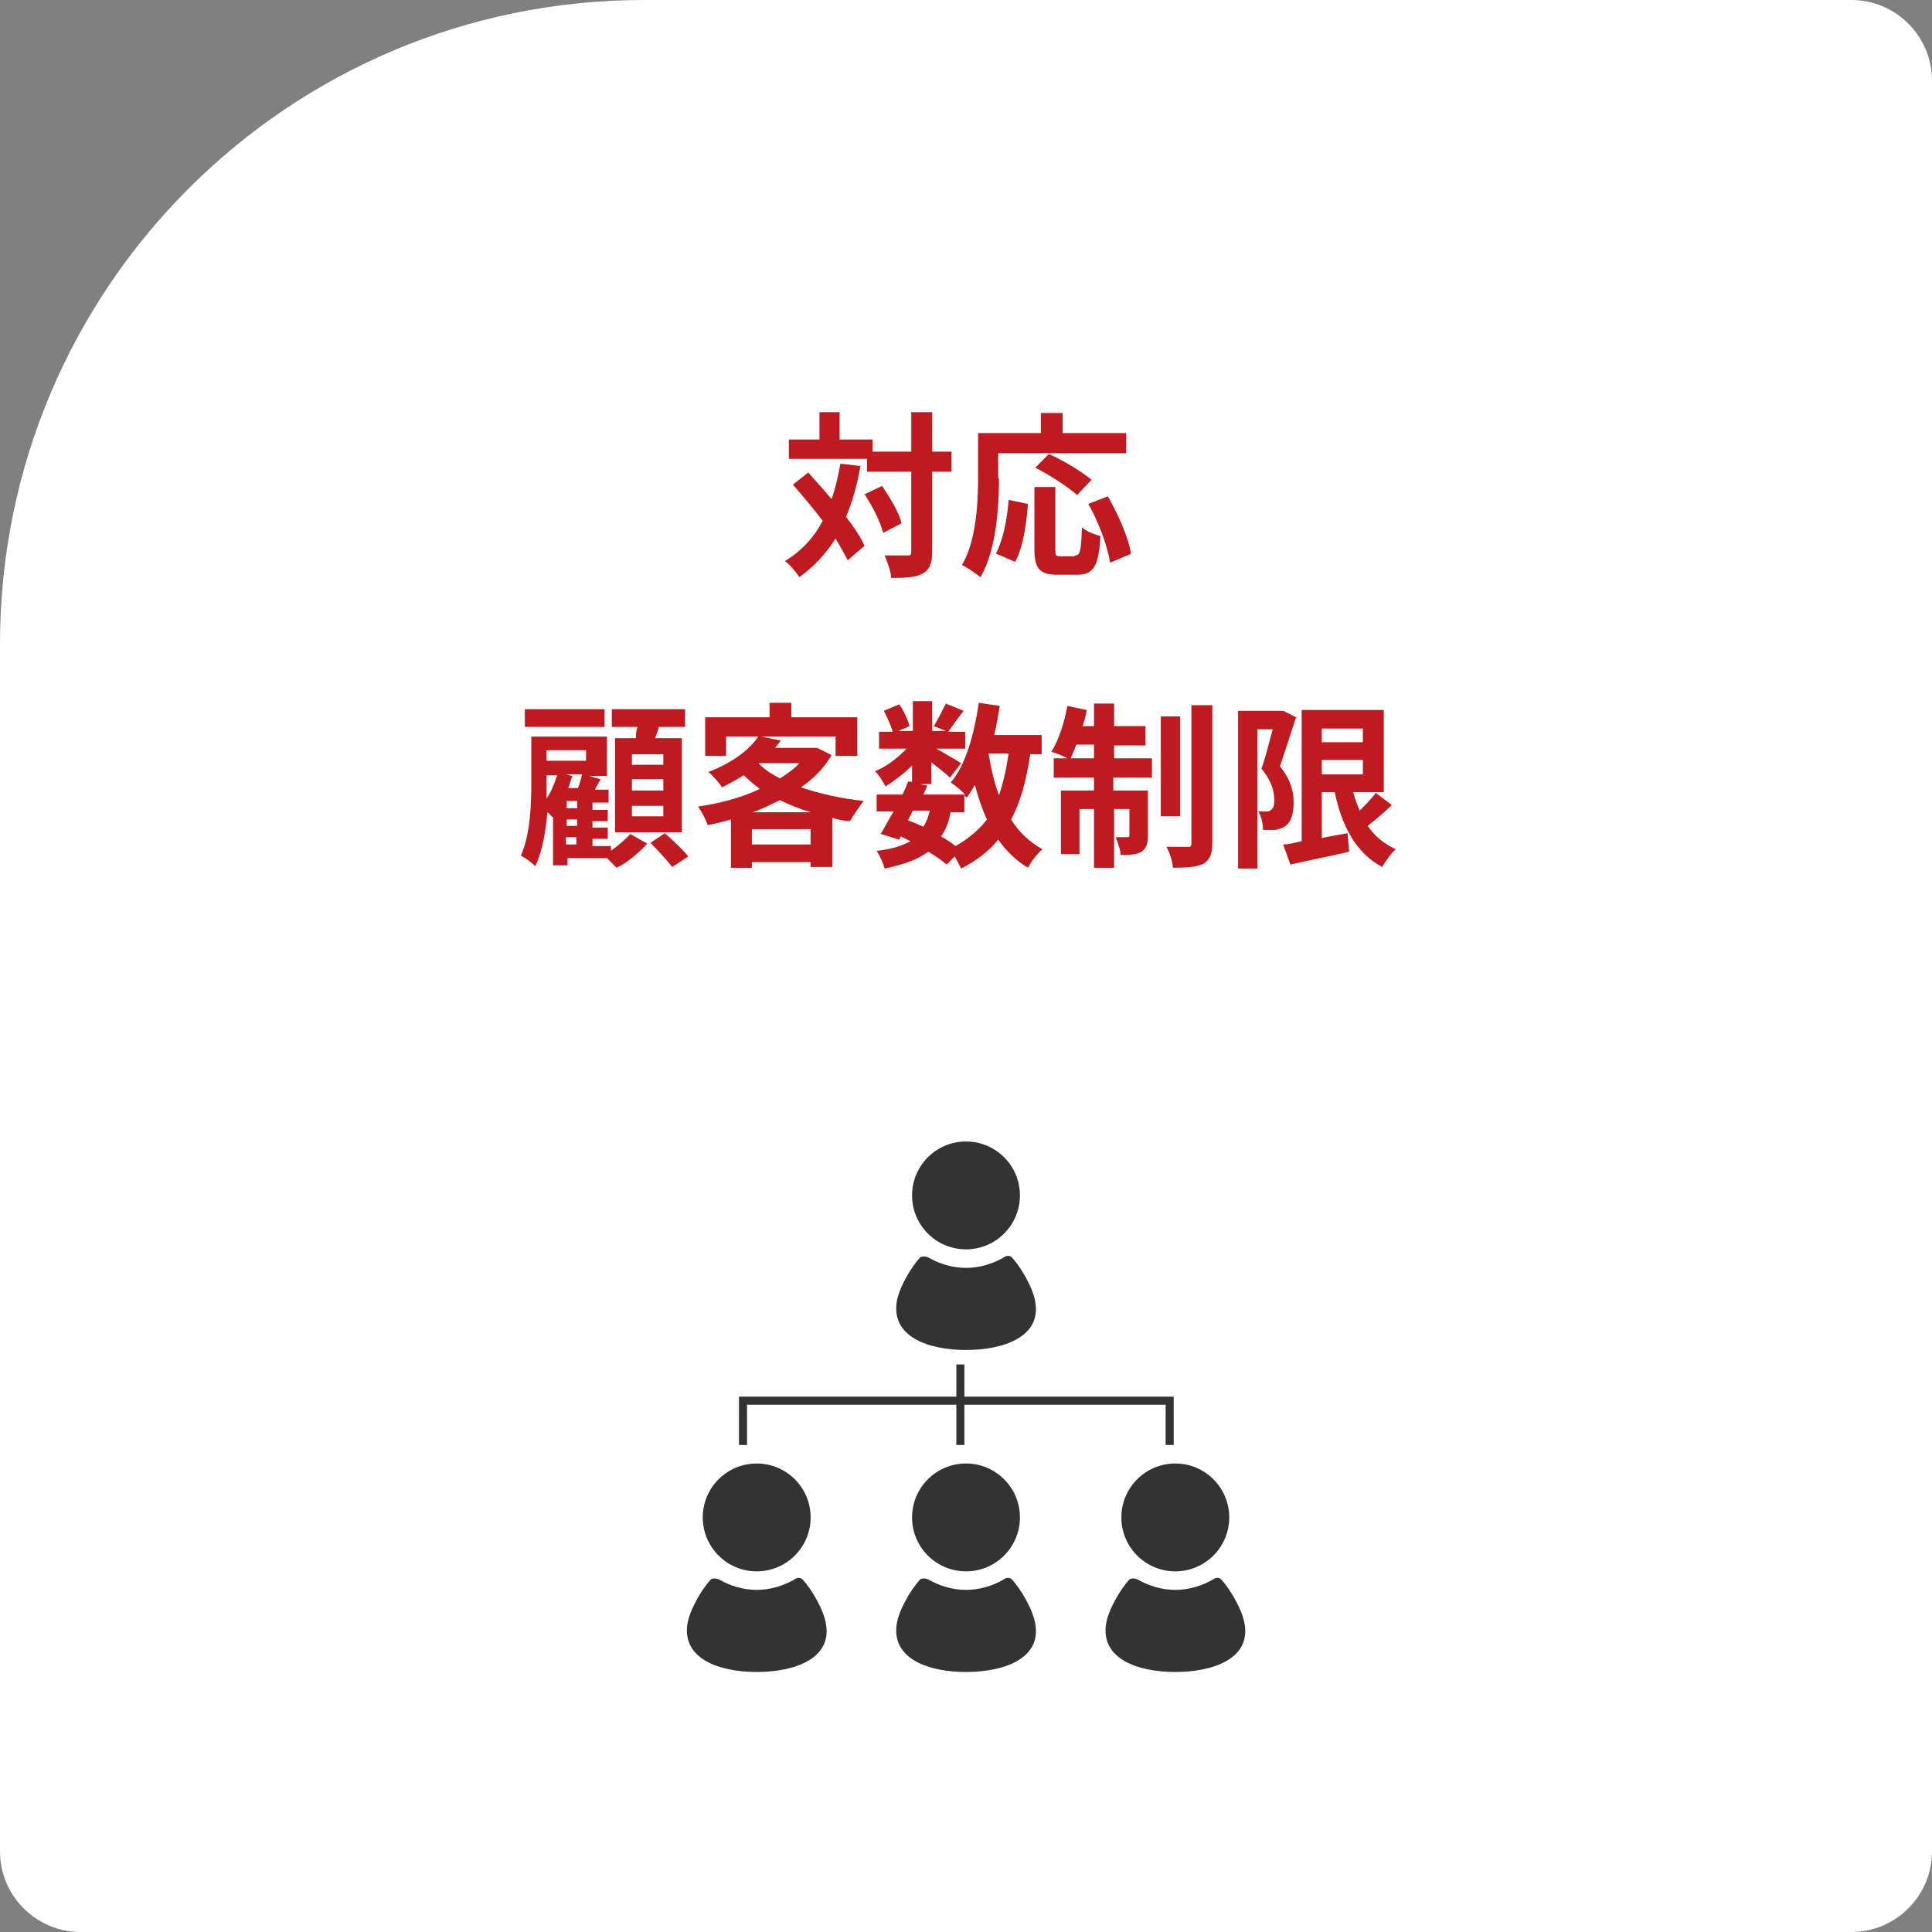
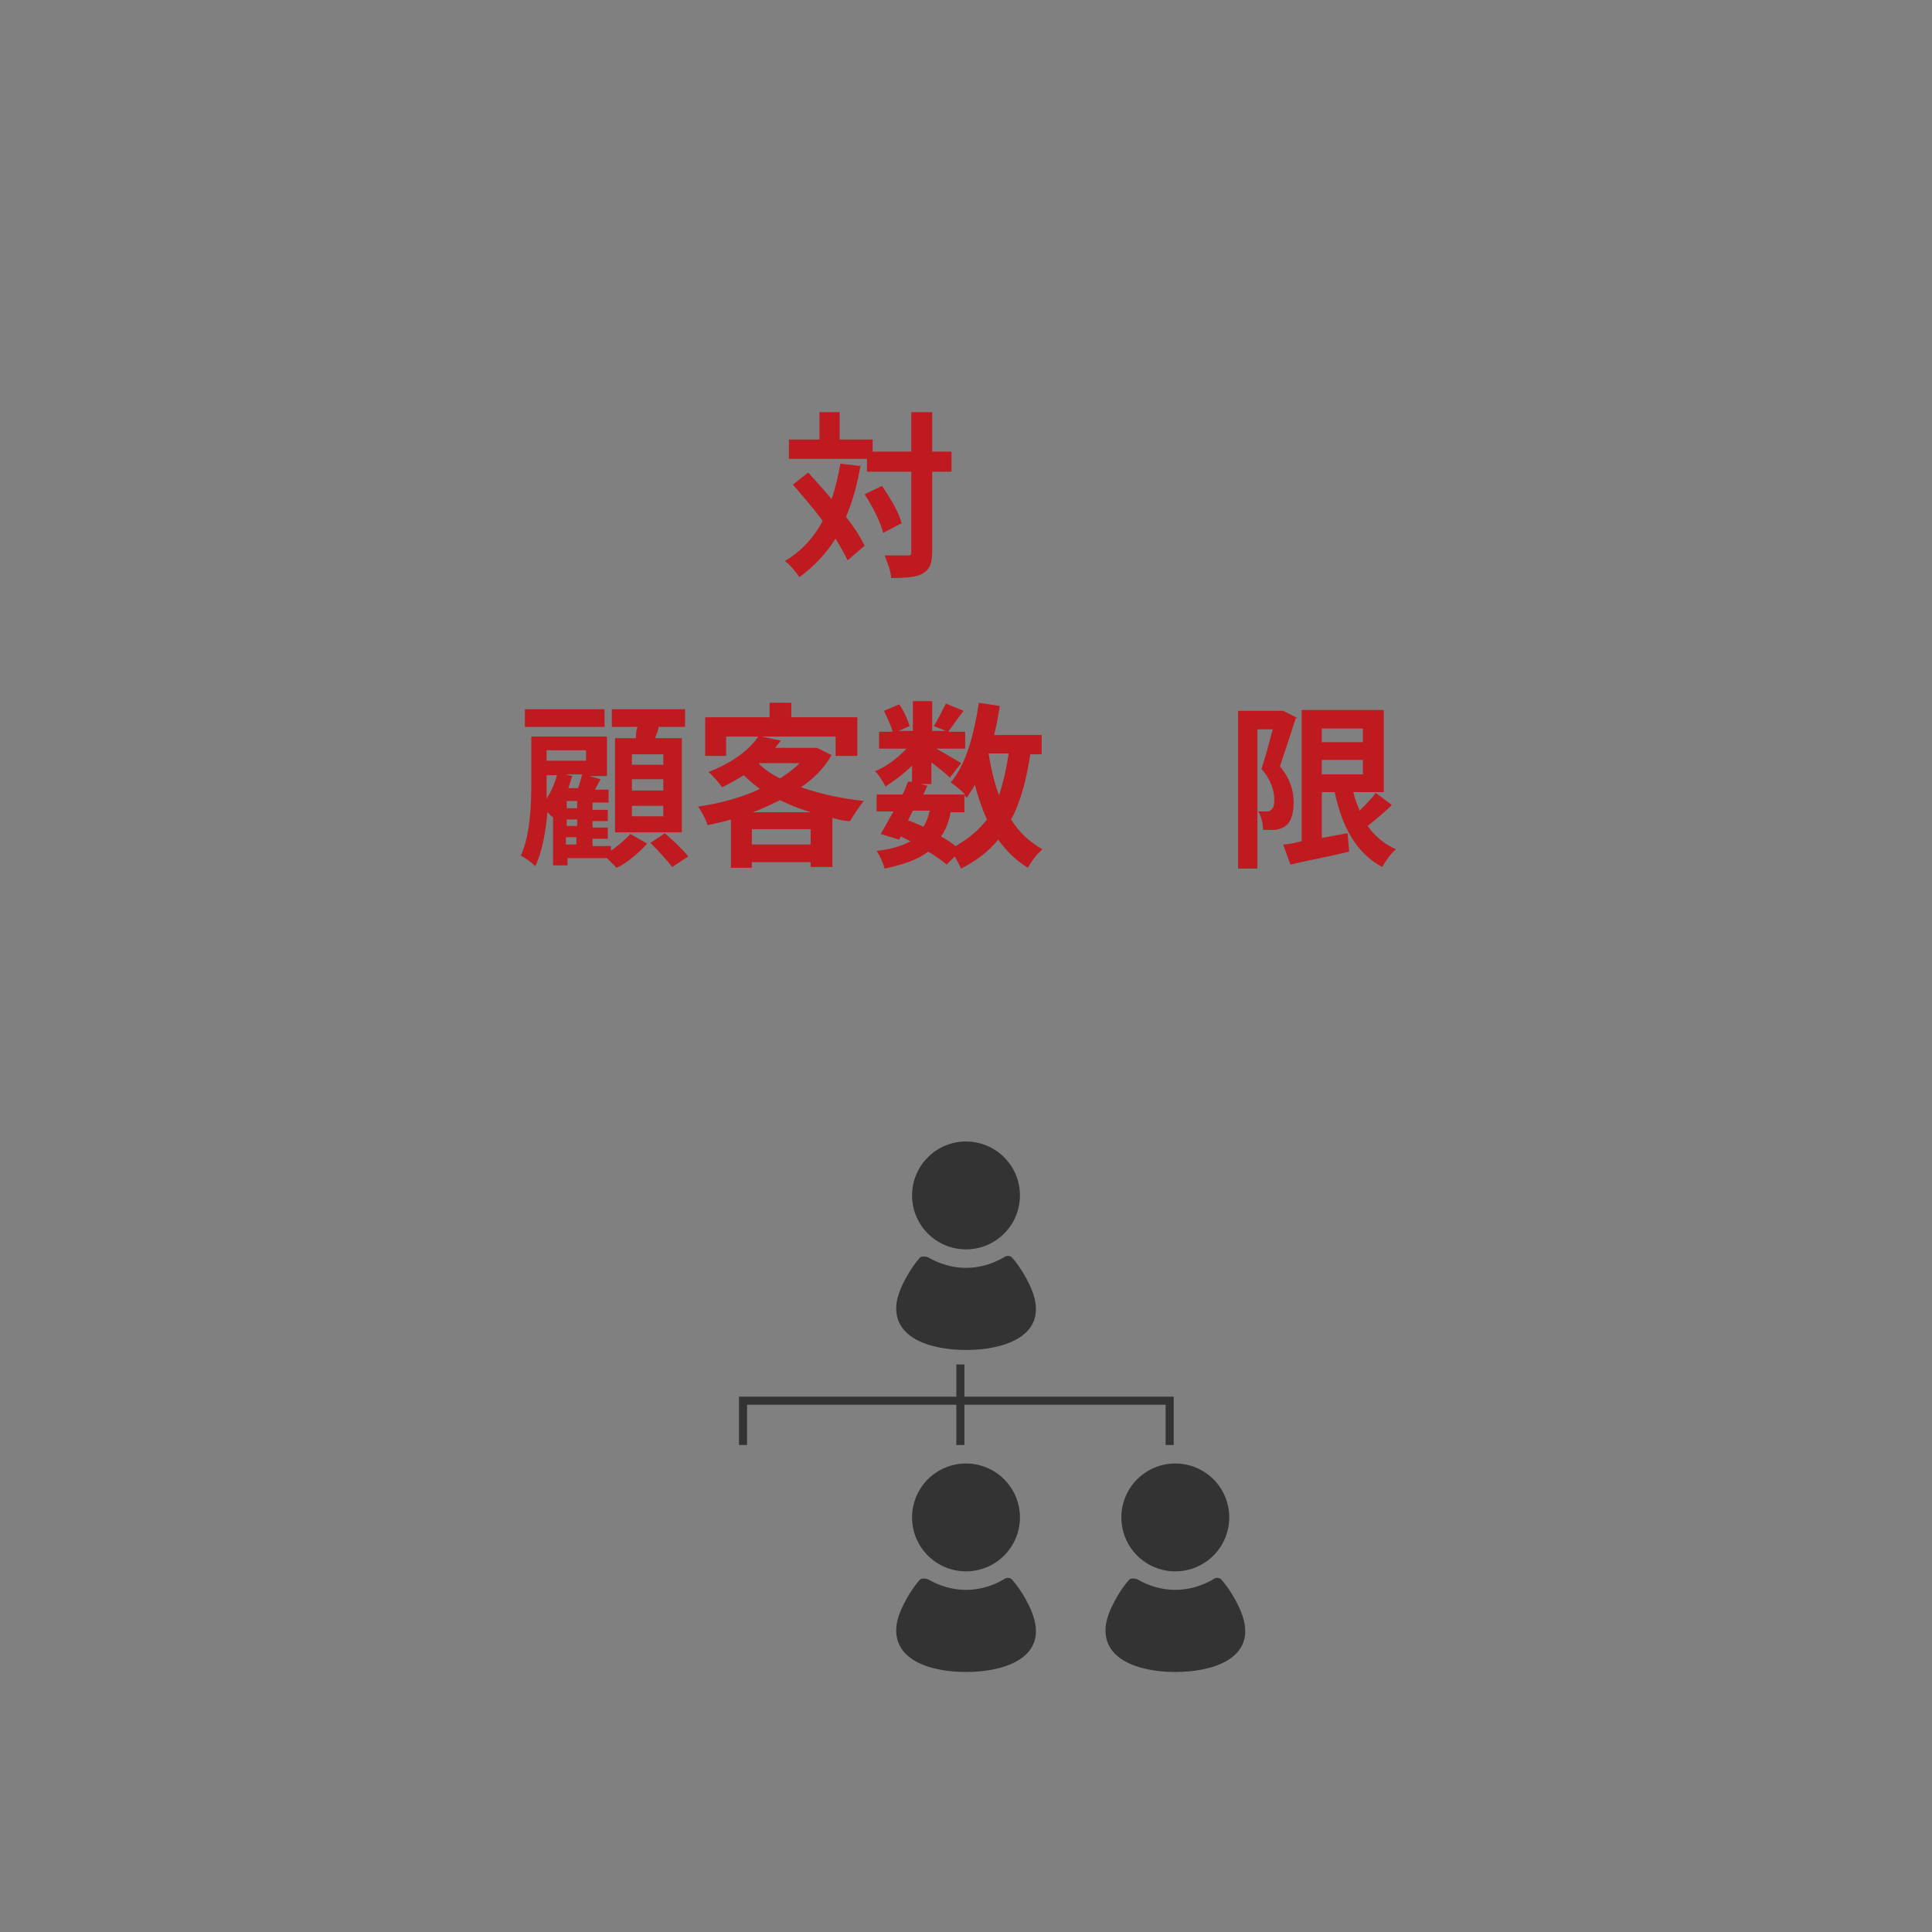
<svg xmlns="http://www.w3.org/2000/svg" version="1.1" fill="#333333" width="240" height="240" viewBox="0 0 240 240">
  <rect x="0" y="0" width="240" height="240" fill="#808080" stroke="none" />
-   <path fill="#ffffff" d="M80,0h150c5.5,0,10,4.5,10,10v220c0,5.5-4.5,10-10,10H10c-5.5,0-10-4.5-10-10V80C0,35.8,35.8,0,80,0Z" />
  <g>
    <path d="M154.6,201.7c-.3-1.8-1.8-4.3-2.9-5.5-.3-.3-.8-.2-1,0-1.4.8-3,1.3-4.7,1.3s-3.3-.5-4.7-1.3c-.2-.1-.7-.2-1,0-1.1,1.2-2.6,3.7-2.9,5.5-.7,4.4,4,6,8.6,6s9.4-1.6,8.6-6h0Z" />
    <path d="M146,195.2c3.7,0,6.7-3,6.7-6.7s-3-6.7-6.7-6.7-6.7,3-6.7,6.7,3,6.7,6.7,6.7Z" />
    <path d="M128.6,201.7c-.3-1.8-1.8-4.3-2.9-5.5-.3-.3-.8-.2-1,0-1.4.8-3,1.3-4.7,1.3s-3.3-.5-4.7-1.3c-.2-.1-.7-.2-1,0-1.1,1.2-2.6,3.7-2.9,5.5-.7,4.4,4,6,8.6,6s9.4-1.6,8.6-6Z" />
    <path d="M120,195.2c3.7,0,6.7-3,6.7-6.7s-3-6.7-6.7-6.7-6.7,3-6.7,6.7,3,6.7,6.7,6.7Z" />
-     <path d="M102.6,201.7c-.3-1.8-1.8-4.3-2.9-5.5-.3-.3-.8-.2-1,0-1.4.8-3,1.3-4.7,1.3s-3.3-.5-4.7-1.3c-.2-.1-.7-.2-1,0-1.1,1.2-2.6,3.7-2.9,5.5-.7,4.4,4,6,8.6,6s9.4-1.6,8.6-6Z" />
-     <path d="M94,195.2c3.7,0,6.7-3,6.7-6.7s-3-6.7-6.7-6.7-6.7,3-6.7,6.7,3,6.7,6.7,6.7Z" />
    <polygon points="119.8 173.5 119.8 169.5 118.8 169.5 118.8 173.5 91.8 173.5 91.8 179.5 92.8 179.5 92.8 174.5 118.8 174.5 118.8 179.5 119.8 179.5 119.8 174.5 144.8 174.5 144.8 179.5 145.8 179.5 145.8 173.5 119.8 173.5" />
    <path d="M128.6,161.7c-.3-1.8-1.8-4.3-2.9-5.5-.3-.3-.8-.2-1,0-1.4.8-3,1.3-4.7,1.3s-3.3-.5-4.7-1.3c-.2-.1-.7-.2-1,0-1.1,1.2-2.6,3.7-2.9,5.5-.7,4.4,4,6,8.6,6s9.4-1.6,8.6-6Z" />
    <path d="M120,155.2c3.7,0,6.7-3,6.7-6.7s-3-6.7-6.7-6.7-6.7,3-6.7,6.7,3,6.7,6.7,6.7Z" />
  </g>
  <g fill="#bf1a20">
    <path d="M161,89.1c-.6,1.9-1.4,4.3-2,6.1,1.4,1.7,1.7,3.2,1.7,4.5s-.3,2.4-1,2.9c-.4.3-.8.4-1.3.5h-1.5c0-.7-.2-1.7-.6-2.3h1c.3,0,.4,0,.6-.2.3-.2.4-.6.4-1.2,0-1-.3-2.4-1.6-3.9.5-1.4,1-3.4,1.4-4.9h-1.9v17.3h-2.4v-19.6h5.6c0,0,1.8.9,1.8.9h-.2ZM172.9,100c-.9.9-2,1.8-3,2.6.9,1.3,2,2.2,3.5,2.9-.6.5-1.3,1.5-1.7,2.2-3.2-1.7-5-5-5.9-9.3h-1.6v5.7c1-.2,2.1-.4,3.2-.6l.2,2.3c-2.5.6-5.2,1.1-7.3,1.6l-.9-2.5c.7,0,1.4-.2,2.3-.4v-16.3h10.2v10.2h-3.8c.2.8.5,1.6.8,2.3.7-.7,1.5-1.5,2-2.2l2,1.5ZM164.2,90.5v1.7h5.1v-1.7h-5.1ZM164.2,96.2h5.1v-1.8h-5.1v1.8Z" />
-     <path d="M138.3,94.2h4.8v2.4h-4.8v1.6h4.3v5.6c0,1-.2,1.6-.8,2s-1.5.4-2.6.4c0-.7-.4-1.6-.6-2.2h1.4c.2,0,.3,0,.3-.3v-3.2h-1.9v7.3h-2.5v-7.3h-1.8v5.6h-2.3v-7.9h4.1v-1.6h-5v-2.4h1.7c-.6-.3-1.5-.7-2-.8.9-1.4,1.6-3.6,2-5.7l2.4.5c-.1.7-.3,1.3-.5,2h1.4v-2.8h2.5v2.8h3.9v2.4h-3.9v1.7h0ZM135.9,94.2v-1.7h-2.2c-.2.6-.5,1.2-.7,1.7h3-.1ZM146.6,101.4h-2.4v-12.4h2.4v12.4ZM150.6,87.6v17.1c0,1.4-.3,2.1-1.1,2.6-.8.4-2.1.5-3.8.5,0-.7-.4-1.9-.8-2.6h2.6c.4,0,.5,0,.5-.5v-17.1h2.6Z" />
    <path d="M128,93.6c-.5,3.3-1.2,6-2.4,8.2,1,1.6,2.3,2.8,3.9,3.7-.6.5-1.4,1.5-1.8,2.3-1.5-.9-2.7-2.1-3.7-3.5-1.2,1.5-2.7,2.6-4.6,3.6-.2-.4-.5-1-.8-1.5l-1,1c-.6-.5-1.4-1.1-2.3-1.6-1.3,1-3.1,1.6-5.4,2.1-.2-.7-.6-1.6-1-2.2,1.8-.2,3.1-.6,4.2-1.2-.4-.2-.8-.4-1.2-.6l-.2.4-2.3-.7c.5-.8,1-1.8,1.6-2.8h-2.1v-2.1h3.2c.3-.5.5-1.1.7-1.6h.5c0,0,0-2,0-2-1,1-2.2,1.9-3.3,2.6-.3-.6-.8-1.4-1.3-1.9,1.3-.5,2.8-1.6,3.9-2.8h-3.4v-2.1h1.7c-.2-.7-.7-1.8-1.1-2.6l1.9-.8c.6.8,1.1,2,1.3,2.7l-1.4.6h1.8v-3.7h2.4v3.7h1.7l-1.5-.6c.5-.8,1.1-2,1.5-2.8l2.2.9c-.7.9-1.4,1.9-1.9,2.6h2.1v2.1h-3.6c1.1.6,2.6,1.5,3.1,1.8l-1.4,1.8c-.5-.5-1.4-1.2-2.3-1.9v2.7h-1.4l.9.2-.5,1.1h5.2c-.5-.5-1.3-1.2-1.8-1.5,1.9-2.2,2.9-6,3.5-9.9l2.6.4c-.2,1.2-.4,2.4-.7,3.6h5.9v2.4h-1.4ZM112.8,101.9c.7.3,1.3.5,1.9.8.4-.6.6-1.2.8-2h-2.1s-.6,1.2-.6,1.2ZM118.1,100.8c-.2,1.2-.6,2.3-1.2,3.1.7.4,1.3.8,1.8,1.2,1.6-.9,2.9-2,3.9-3.3-.6-1.3-1.1-2.8-1.5-4.3-.3.6-.7,1.1-1,1.6l-.3-.3v2.1h-1.7ZM122.8,93.6c.3,1.8.7,3.6,1.3,5.2.5-1.5.9-3.2,1.2-5.2h-2.5Z" />
    <path d="M103.3,93.8c-.9,1.6-2.2,2.9-3.8,4,2.3.8,5,1.4,7.8,1.7-.5.6-1.3,1.8-1.7,2.5-.8,0-1.5-.2-2.2-.4v6.1h-2.7v-.6h-7.3v.7h-2.6v-6c-1,.3-1.9.5-2.9.7-.2-.7-.8-1.8-1.2-2.3,2.7-.4,5.4-1.1,7.7-2.2-.7-.5-1.4-1.1-2-1.7-.8.5-1.7,1-2.7,1.5-.4-.6-1.2-1.5-1.7-1.9,3.1-1.2,5.1-2.8,6.2-4.4h-4v2.4h-2.6v-4.8h8v-1.8h2.7v1.8h8.2v4.8h-2.7v-2.4h-9.2l2.4.5c-.2.3-.5.6-.7.9h5.2c0,0,1.8.9,1.8.9h0ZM100.7,104.9v-1.9h-7.3v1.9h7.3ZM100.7,100.9c-1.3-.4-2.6-.9-3.8-1.5-1.1.5-2.2,1.1-3.4,1.5h7.2ZM94.3,94.9c.7.7,1.6,1.3,2.6,1.8.9-.6,1.8-1.2,2.4-1.9h-5Z" />
    <path d="M75.6,105.9c1-.7,2.1-1.6,2.7-2.3l2.1,1.2c-1,1.1-2.5,2.4-3.8,3l-1.2-1.2h-4.9v.9h-1.8v-6h0c-.2,0-.4-.4-.7-.6-.2,2.3-.6,4.8-1.5,6.7-.4-.4-1.3-1.1-1.8-1.3,1.2-2.7,1.3-6.4,1.3-9.1v-5.7h9.4v4.9h-2.2l1.4.4-.7,1.3h1.7v1.6h-2v.9h1.9v1.4h-1.9v.8h1.9v1.4h-1.9v.9h2.3v.9h-.3ZM75.1,90.3h-9.9v-2.2h9.9v2.2ZM67.9,97.1v2.1c.6-.9,1-1.9,1.3-2.9h-1.3v.8ZM67.9,93.2v1.3h4.9v-1.3h-4.9ZM71.1,96.4c-.2.5-.3,1-.5,1.5h1.2c.2-.5.4-1.2.5-1.7h-2l.8.2ZM71.7,99.5h-1.3v.9h1.3v-.9ZM71.7,101.8h-1.3v.8h1.3v-.8ZM70.3,104.9h1.3v-.9h-1.3v.9ZM79,91.7c0-.5,0-.9.2-1.4h-3.2v-2.2h9.1v2.2h-3.3c0,.5-.3.9-.4,1.4h3.3v11.7h-8.3v-11.7h2.6ZM82.4,93.7h-3.9v1.3h3.9v-1.3ZM82.4,96.8h-3.9v1.4h3.9v-1.4ZM82.4,100.1h-3.9v1.3h3.9v-1.3ZM82.7,103.6c.9.8,2.2,2,2.8,2.8l-2,1.3c-.6-.8-1.8-2.1-2.7-3l1.8-1.2h0Z" />
-     <path d="M124.1,59.3c0,3.5-.3,9-2.3,12.4-.5-.4-1.6-1.2-2.3-1.5,1.8-3.1,2-7.8,2-10.9v-5.5h7.8v-2.5h2.7v2.5h7.9v2.5h-15.9v3.1h.1ZM123.7,68.8c.9-1.7,1.4-4.2,1.6-6.7l2.4.5c-.2,2.5-.6,5.4-1.6,7.2l-2.3-1h0ZM133.5,69c.7,0,.8-.5.9-3.5.5.5,1.6.9,2.3,1.1-.2,3.8-.9,4.8-2.9,4.8h-2.4c-2.3,0-2.9-.8-2.9-3.2v-7.7h2.6v7.7c0,.8,0,.9.7.9h1.8-.1ZM133.8,61.5c-1.1-1-3.4-2.5-5.2-3.4l1.7-1.7c1.8.8,4.1,2.2,5.3,3.2l-1.9,2h0ZM137.6,61.6c1.3,2.3,2.6,5.2,2.9,7.2l-2.6,1.1c-.3-2-1.4-5-2.7-7.3l2.3-.9h.1Z" />
    <path d="M106.9,57.8c-.4,2.4-1,4.5-1.8,6.4,1,1.3,1.8,2.5,2.3,3.6l-2.1,1.8c-.4-.8-.9-1.7-1.5-2.7-1.2,1.9-2.7,3.5-4.5,4.8-.3-.5-1.2-1.6-1.8-2,2-1.2,3.6-2.9,4.7-5-1.2-1.6-2.5-3.1-3.7-4.5l1.9-1.5c.9,1,1.9,2.1,2.9,3.3.5-1.4.8-2.8,1.1-4.4l2.6.3h0ZM118.2,58.6h-2.4v9.9c0,1.5-.3,2.2-1.1,2.7-.8.5-2.1.6-4,.6,0-.8-.5-2-.8-2.8h2.8c.4,0,.5,0,.5-.5v-9.9h-5.5v-1.6h-9.7v-2.4h3.8v-3.4h2.5v3.4h4.1v1.5h4.8v-4.9h2.6v4.9h2.4s0,2.5,0,2.5ZM109.6,60.4c1,1.5,2.1,3.3,2.4,4.6l-2.3,1.2c-.3-1.3-1.3-3.3-2.3-4.8l2.1-1h.1Z" />
  </g>
</svg>